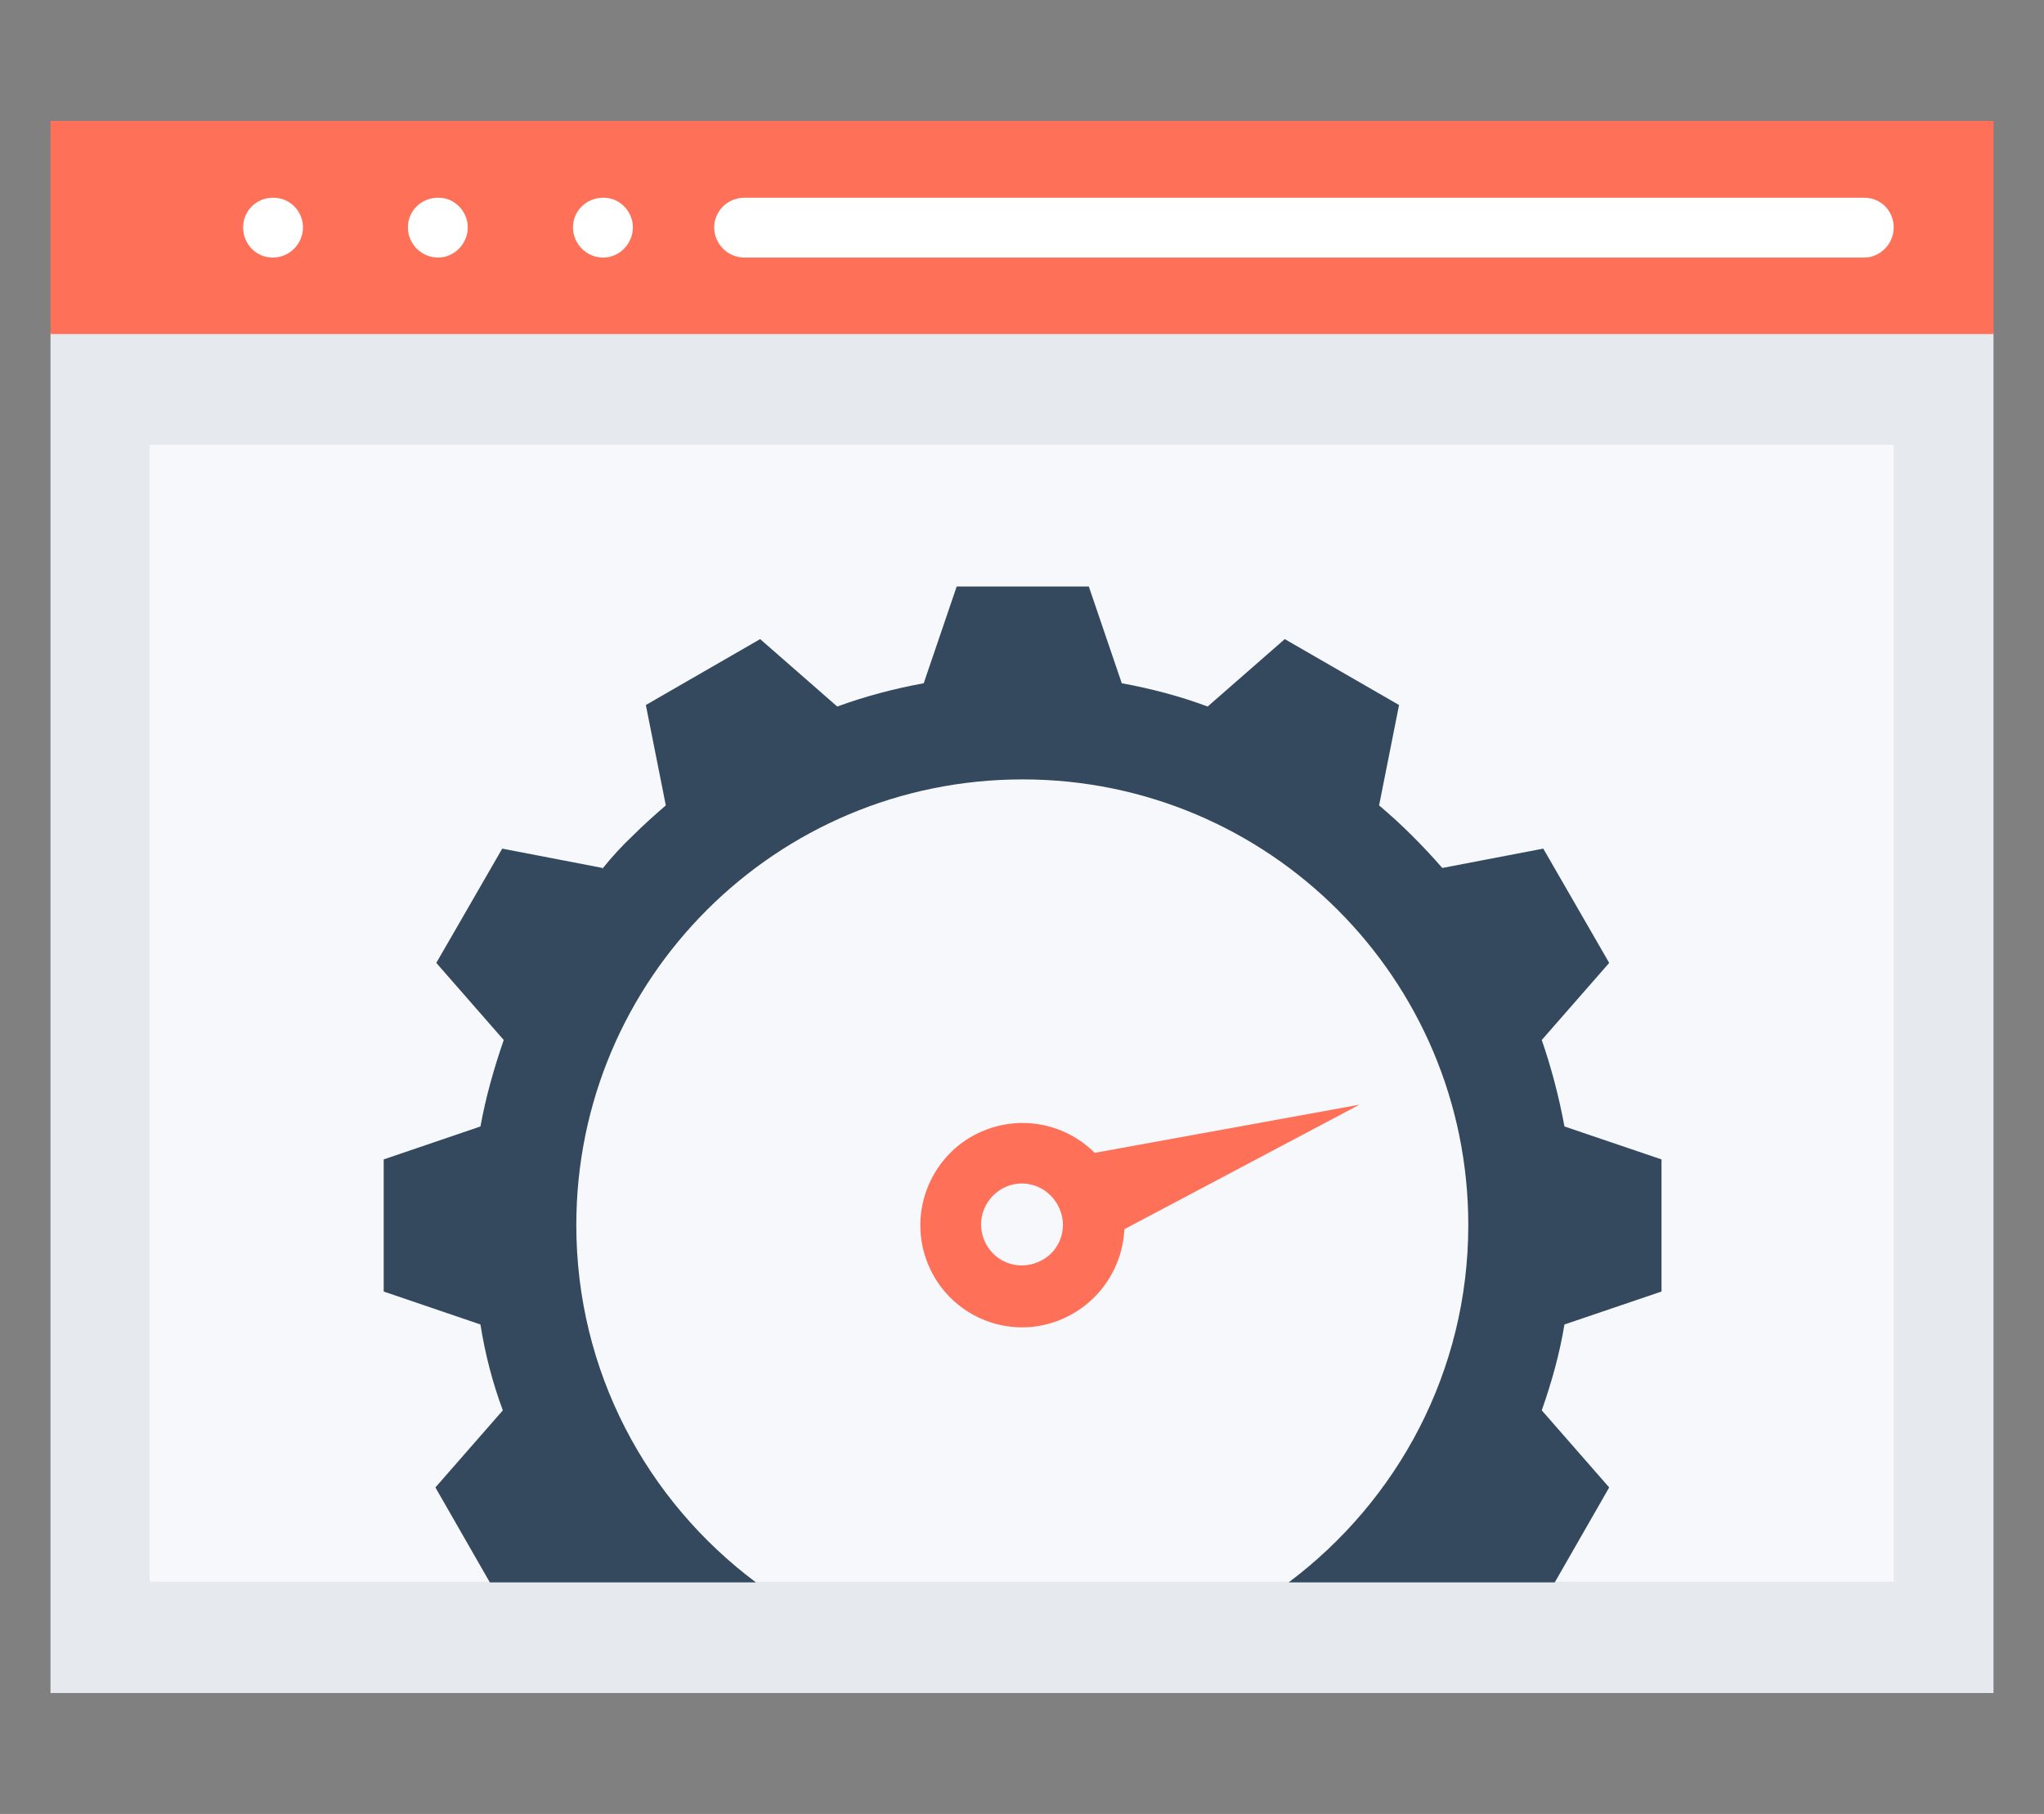
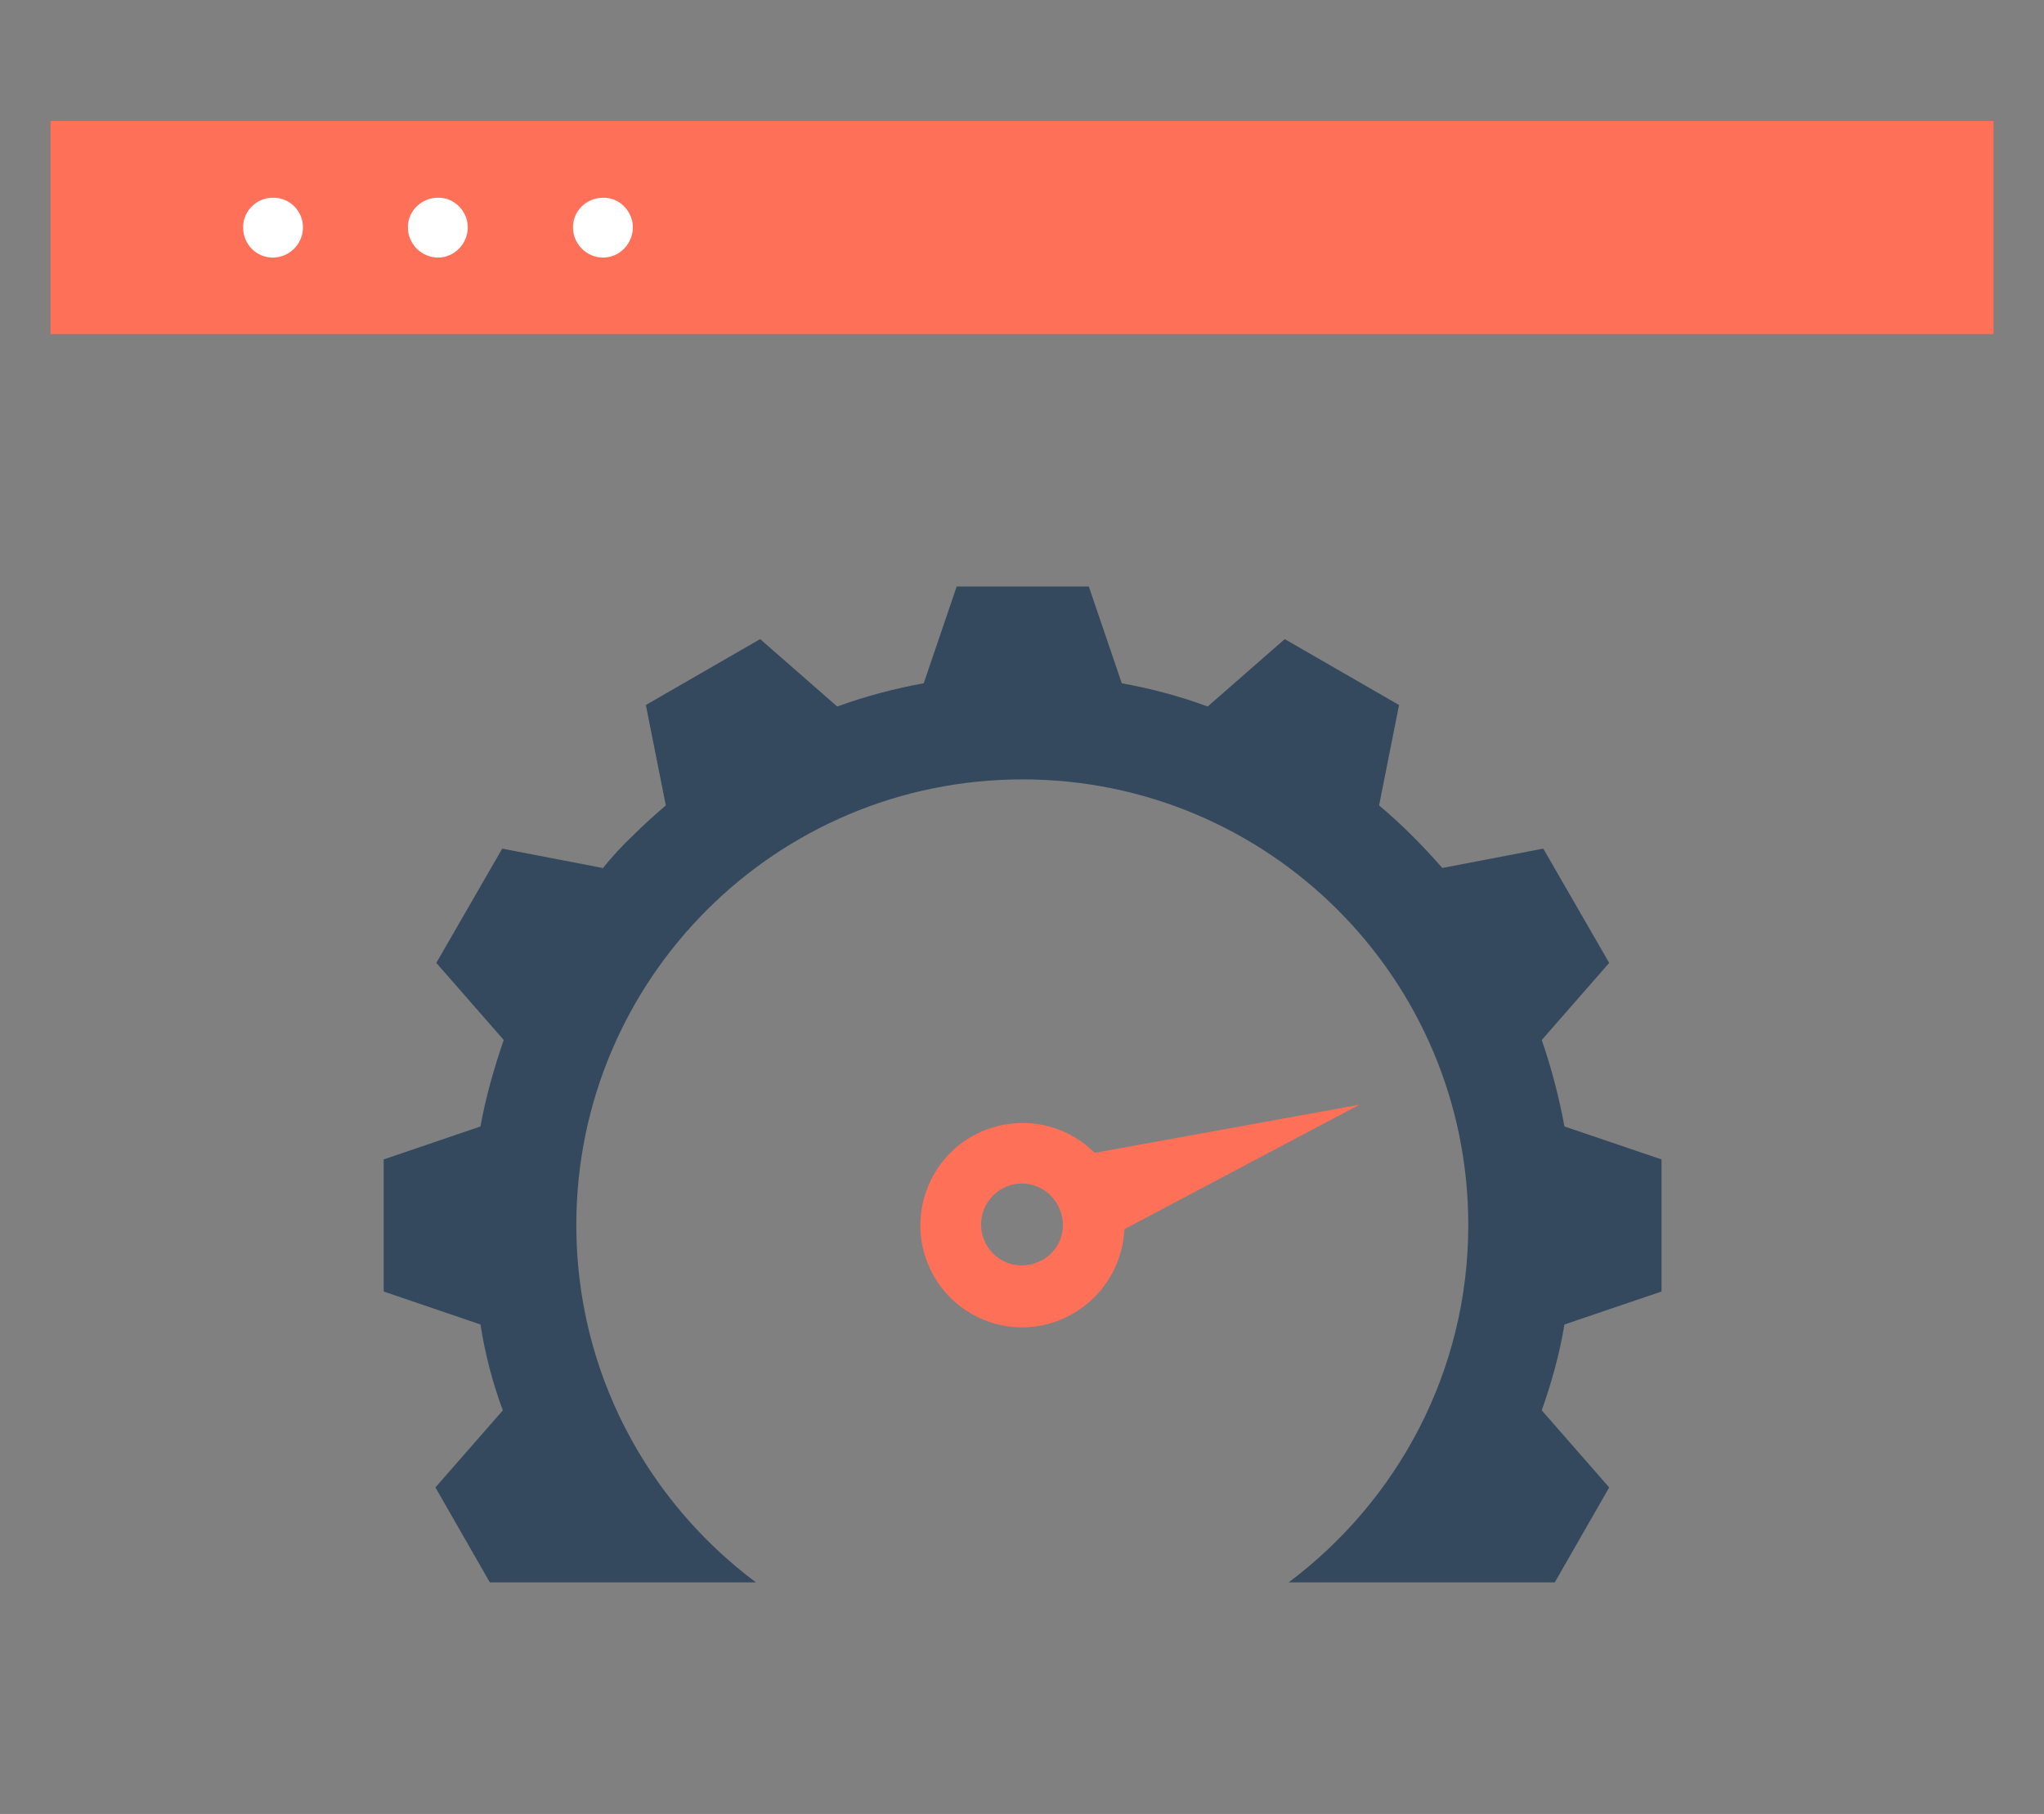
<svg xmlns="http://www.w3.org/2000/svg" version="1.1" id="Capa_1" x="0px" y="0px" viewBox="0 0 676 600" enable-background="new 0 0 676 600" xml:space="preserve">
  <rect x="0" y="0" width="676" height="600" fill="#808080" stroke="none" />
  <g id="Posicionamiento_SEO">
    <g>
-       <rect x="16.7" y="110" fill="#E6EAEE" width="642.6" height="450" />
-       <rect x="49.5" y="147.1" fill="#F6F8FB" width="576.8" height="376.1" />
      <rect x="16.7" y="40" fill="#FF7059" width="642.6" height="70.5" />
-       <path fill="#FFFFFF" d="M626.3,75.2c0,5.5-4.5,10-9.8,10H246.2c-5.5,0-10-4.5-10-10c0-5.4,4.5-9.8,10-9.8h370.2    C622,65.3,626.3,69.8,626.3,75.2z" />
      <g>
        <path fill="#FFFFFF" d="M100.2,75.2c0,5.5-4.5,10-10,10c-5.5,0-9.8-4.5-9.8-10s4.5-9.8,9.8-9.8C95.8,65.3,100.2,69.8,100.2,75.2z     " />
        <path fill="#FFFFFF" d="M154.7,75.2c0,5.5-4.5,10-9.8,10c-5.5,0-10-4.5-10-10s4.5-9.8,10-9.8C150.2,65.3,154.7,69.8,154.7,75.2z" />
        <path fill="#FFFFFF" d="M209.3,75.2c0,5.5-4.5,10-9.8,10c-5.5,0-10-4.5-10-10s4.5-9.8,10-9.8C204.8,65.3,209.3,69.8,209.3,75.2z" />
      </g>
      <g>
        <g>
          <g>
            <path fill="#FF7059" d="M369.4,392.4c-7.1-17.3-26.8-25.5-44.1-18.4c-17.1,7-25.5,26.8-18.4,44.1c7.1,17.3,26.8,25.5,43.9,18.4       C368.2,429.3,376.4,409.5,369.4,392.4z M325.5,410.2c-2.9-7,0.5-14.8,7.3-17.7c7-2.9,14.8,0.5,17.7,7.5       c2.9,7-0.5,14.8-7.3,17.5C336.2,420.4,328.4,417.2,325.5,410.2z" />
            <polygon fill="#FF7059" points="449.6,365.4 352.3,383.1 363.7,410.9      " />
          </g>
        </g>
        <path fill="#34495E" d="M166.3,466.5L144,492l18,31.4h88c-36.1-27-59.4-69.8-59.4-118.2c0-81.4,66-147.4,147.6-147.4     c81.4,0,147.4,66,147.4,147.4c0,48.4-23.4,91.2-59.4,118.2h88l18-31.4l-22.3-25.5c3.2-9.1,5.9-18.6,7.5-28.4l32.1-10.9v-43.7     l-32.1-10.9c-1.8-9.8-4.3-19.3-7.5-28.6l22.3-25.5l-21.8-37.8l-33.4,6.4c-3.2-3.7-6.6-7.3-10-10.7c-3.4-3.4-7.1-6.8-10.9-10     l6.6-33.2l-37.8-21.8l-25.5,22.3c-9.1-3.4-18.6-5.9-28.4-7.7l-10.9-32h-43.7l-10.9,32c-9.8,1.8-19.3,4.3-28.6,7.7l-25.5-22.3     l-37.8,21.8l6.6,33.2c-3.7,3.2-7.5,6.6-10.9,10c-3.6,3.4-7,7.1-10.2,11.1l0.2-0.4l-33.2-6.4l-21.8,37.8l22.3,25.5     c-3.2,9.3-5.9,18.7-7.7,28.6l-32,10.9v43.7l32,10.9C160.4,447.7,162.9,457.4,166.3,466.5z" />
      </g>
    </g>
  </g>
</svg>